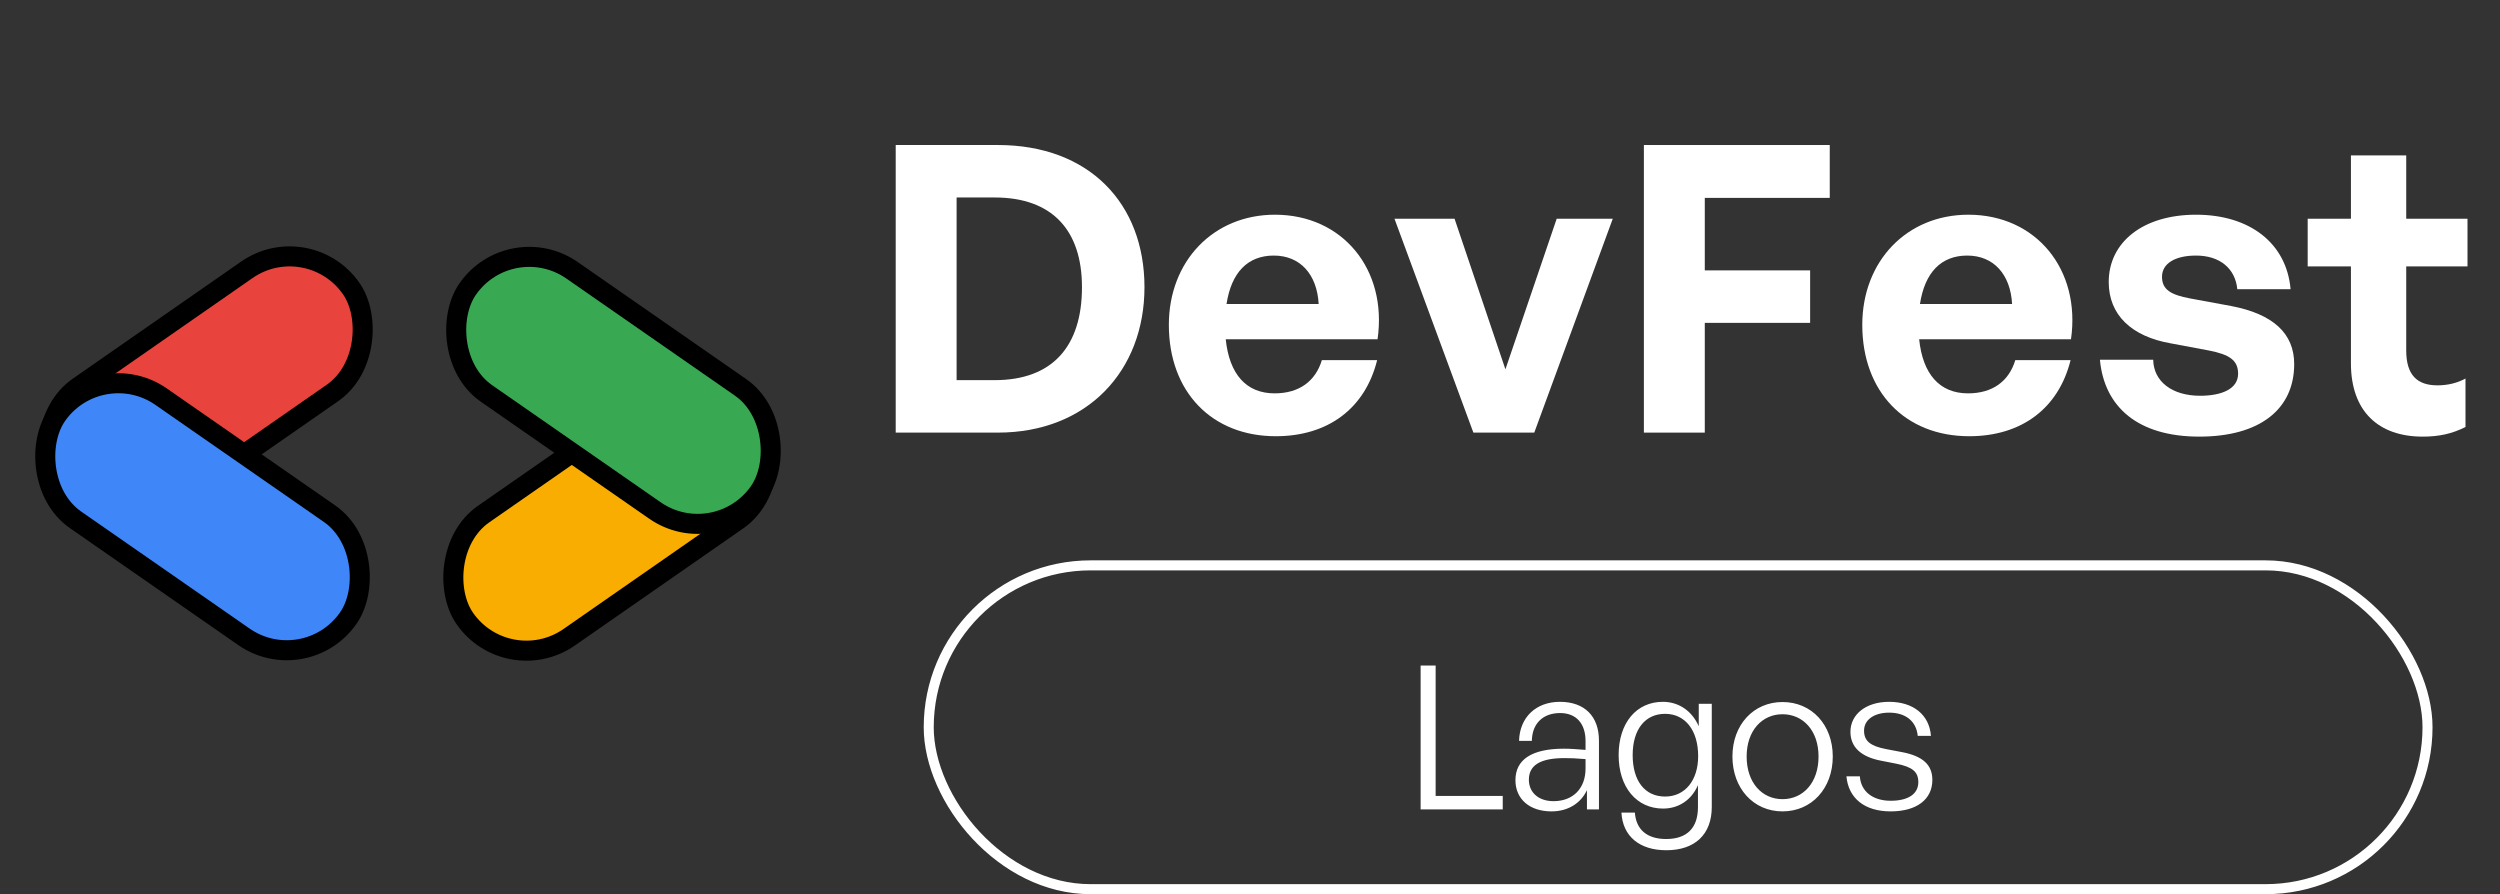
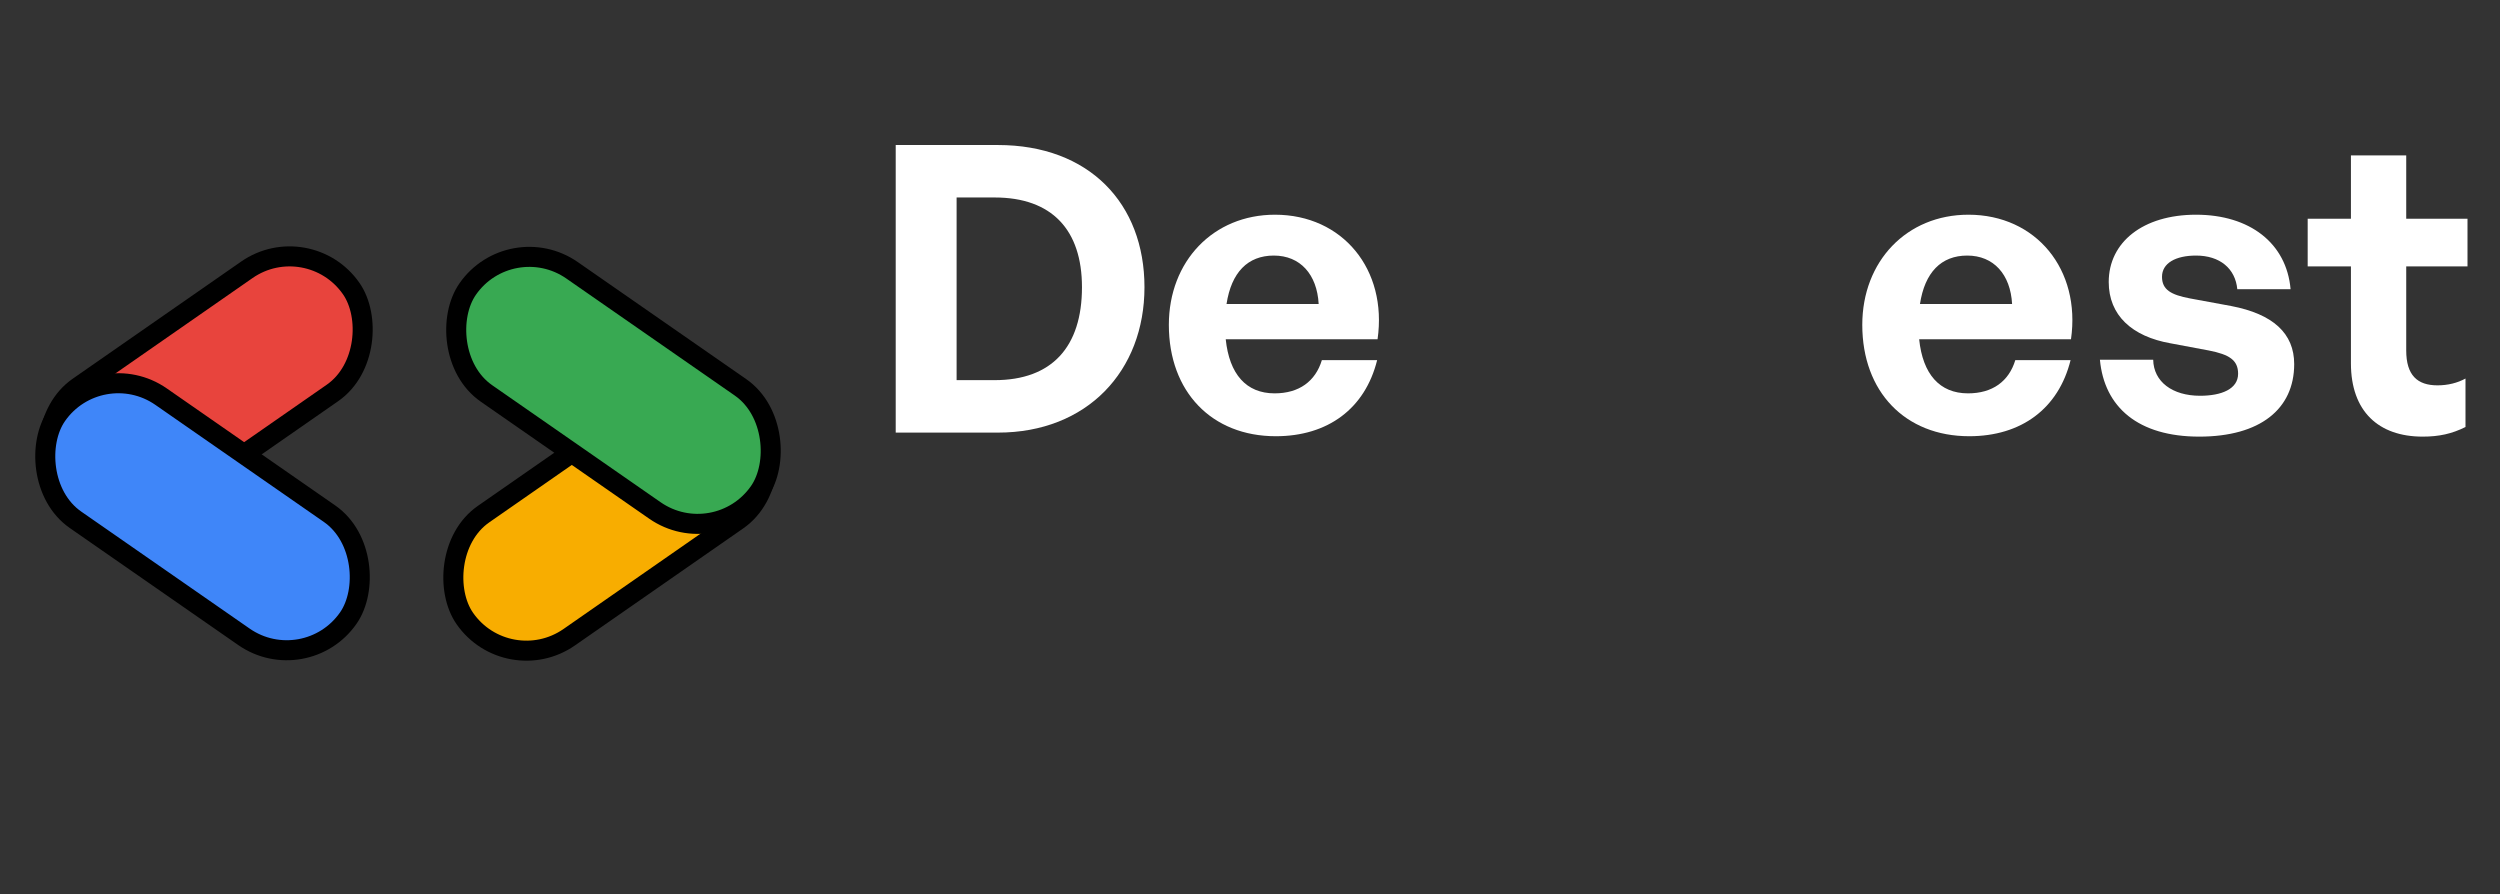
<svg xmlns="http://www.w3.org/2000/svg" width="137" height="49" viewBox="0 0 137 49" fill="none">
  <rect x="0" y="0" width="137" height="49" fill="#333333" stroke="none" />
  <rect x="-0.138" y="0.764" width="19.458" height="8.218" rx="4.109" transform="matrix(-0.821 0.571 0.571 0.821 38.551 18.861)" fill="#F8AD00" stroke="black" stroke-width="1.098" />
  <rect x="27.973" y="12.467" width="19.458" height="8.218" rx="4.109" transform="rotate(34.79 27.973 12.467)" fill="#38A952" stroke="black" stroke-width="1.098" />
  <rect x="0.138" y="-0.764" width="19.458" height="8.218" rx="4.109" transform="matrix(0.821 -0.571 -0.571 -0.821 5.068 29.749)" fill="#E8443D" stroke="black" stroke-width="1.098" />
  <rect x="16.744" y="37.243" width="19.458" height="8.218" rx="4.109" transform="rotate(-145.21 16.744 37.243)" fill="#3F86F9" stroke="black" stroke-width="1.098" />
  <path d="M54.682 23.707H49.085V7.947H54.682C59.687 7.947 62.717 11.151 62.717 15.739C62.717 20.327 59.578 23.707 54.682 23.707ZM52.422 10.822V20.832H54.507C57.646 20.832 59.292 19.01 59.292 15.739C59.292 12.6 57.646 10.822 54.507 10.822H52.422Z" fill="white" />
  <path d="M69.914 23.905C66.402 23.905 64.053 21.468 64.053 17.803C64.053 14.312 66.49 11.766 69.87 11.766C73.58 11.766 76.039 14.773 75.49 18.593H67.17C67.368 20.503 68.29 21.556 69.848 21.556C71.187 21.556 72.087 20.898 72.439 19.734H75.468C74.809 22.39 72.768 23.905 69.914 23.905ZM69.805 14.005C68.378 14.005 67.478 14.927 67.214 16.661H72.263C72.175 15.037 71.253 14.005 69.805 14.005Z" fill="white" />
-   <path d="M88.38 11.986L84.078 23.707H80.741L76.417 11.986H79.709L82.497 20.239L85.307 11.986H88.38Z" fill="white" />
-   <path d="M93.422 23.707H90.085V7.947H100.27V10.844H93.422V14.817H99.195V17.693H93.422V23.707Z" fill="white" />
  <path d="M107.914 23.905C104.402 23.905 102.053 21.468 102.053 17.803C102.053 14.312 104.49 11.766 107.87 11.766C111.58 11.766 114.039 14.773 113.49 18.593H105.17C105.368 20.503 106.29 21.556 107.848 21.556C109.187 21.556 110.087 20.898 110.439 19.734H113.468C112.809 22.39 110.768 23.905 107.914 23.905ZM107.804 14.005C106.378 14.005 105.478 14.927 105.214 16.661H110.263C110.175 15.037 109.253 14.005 107.804 14.005Z" fill="white" />
  <path d="M125.722 19.954C125.722 22.412 123.856 23.927 120.519 23.927C117.183 23.927 115.317 22.325 115.075 19.712H117.995C118.017 20.92 119.048 21.688 120.563 21.688C121.748 21.688 122.648 21.315 122.648 20.481C122.648 19.734 122.165 19.427 121.046 19.207L118.939 18.812C116.831 18.439 115.558 17.276 115.558 15.454C115.558 13.281 117.424 11.766 120.344 11.766C123.285 11.766 125.304 13.325 125.524 15.849H122.604C122.495 14.707 121.639 14.005 120.344 14.005C119.224 14.005 118.478 14.422 118.478 15.168C118.478 15.871 118.961 16.156 120.014 16.354L122.275 16.771C124.558 17.21 125.722 18.264 125.722 19.954Z" fill="white" />
  <path d="M135.109 20.744V23.4C134.363 23.773 133.661 23.927 132.761 23.927C130.346 23.927 128.831 22.544 128.831 19.91V14.598H126.461V11.986H128.831V8.517H131.861V11.986H135.219V14.598H131.861V19.207C131.861 20.568 132.475 21.117 133.573 21.117C134.144 21.117 134.67 20.985 135.109 20.744Z" fill="white" />
-   <rect x="50.894" y="30.982" width="82.134" height="17.744" rx="8.872" stroke="white" stroke-width="0.549" />
-   <path d="M82.35 44.354H77.85V36.473H78.673V43.618H82.35V44.354ZM86.965 44.354V43.3C86.624 44.024 85.922 44.464 85.022 44.464C83.826 44.464 83.046 43.794 83.046 42.751C83.046 41.621 83.946 41.028 85.703 41.028C86.054 41.028 86.317 41.05 86.888 41.094V40.611C86.888 39.645 86.372 39.075 85.494 39.075C84.55 39.075 83.957 39.656 83.946 40.6H83.244C83.277 39.316 84.166 38.46 85.483 38.46C86.833 38.46 87.623 39.25 87.623 40.589V44.354H86.965ZM83.782 42.729C83.782 43.432 84.32 43.904 85.132 43.904C86.207 43.904 86.888 43.201 86.888 42.115V41.599C86.394 41.555 86.054 41.544 85.735 41.544C84.418 41.544 83.782 41.928 83.782 42.729ZM91.314 46.593C89.843 46.593 88.921 45.824 88.855 44.529H89.591C89.656 45.473 90.271 45.978 91.303 45.978C92.444 45.978 93.048 45.374 93.048 44.233V43.026C92.697 43.838 91.994 44.31 91.138 44.31C89.678 44.31 88.701 43.135 88.701 41.379C88.701 39.623 89.667 38.46 91.127 38.46C91.994 38.46 92.719 38.954 93.092 39.799V38.57H93.805V44.222C93.805 45.715 92.894 46.593 91.314 46.593ZM89.47 41.379C89.47 42.795 90.139 43.651 91.248 43.651C92.334 43.651 93.059 42.773 93.059 41.434C93.059 40.018 92.345 39.118 91.248 39.118C90.15 39.118 89.47 39.974 89.47 41.379ZM97.681 44.464C96.09 44.464 94.937 43.201 94.937 41.456C94.937 39.722 96.09 38.471 97.681 38.471C99.283 38.471 100.436 39.722 100.436 41.456C100.436 43.201 99.283 44.464 97.681 44.464ZM97.681 43.794C98.811 43.794 99.656 42.894 99.656 41.456C99.656 40.04 98.811 39.14 97.681 39.14C96.561 39.14 95.716 40.04 95.716 41.456C95.716 42.894 96.561 43.794 97.681 43.794ZM105.893 42.74C105.893 43.805 105.037 44.464 103.61 44.464C102.172 44.464 101.294 43.739 101.184 42.543H101.92C101.974 43.366 102.622 43.882 103.61 43.882C104.554 43.882 105.124 43.52 105.124 42.861C105.124 42.29 104.795 42.027 103.917 41.851L103.083 41.687C101.985 41.478 101.404 40.94 101.404 40.106C101.404 39.14 102.26 38.46 103.522 38.46C104.85 38.46 105.728 39.173 105.816 40.326H105.092C105.015 39.525 104.433 39.053 103.522 39.053C102.71 39.053 102.15 39.437 102.15 40.04C102.15 40.611 102.501 40.885 103.357 41.05L104.224 41.215C105.377 41.434 105.893 41.917 105.893 42.74Z" fill="white" />
</svg>